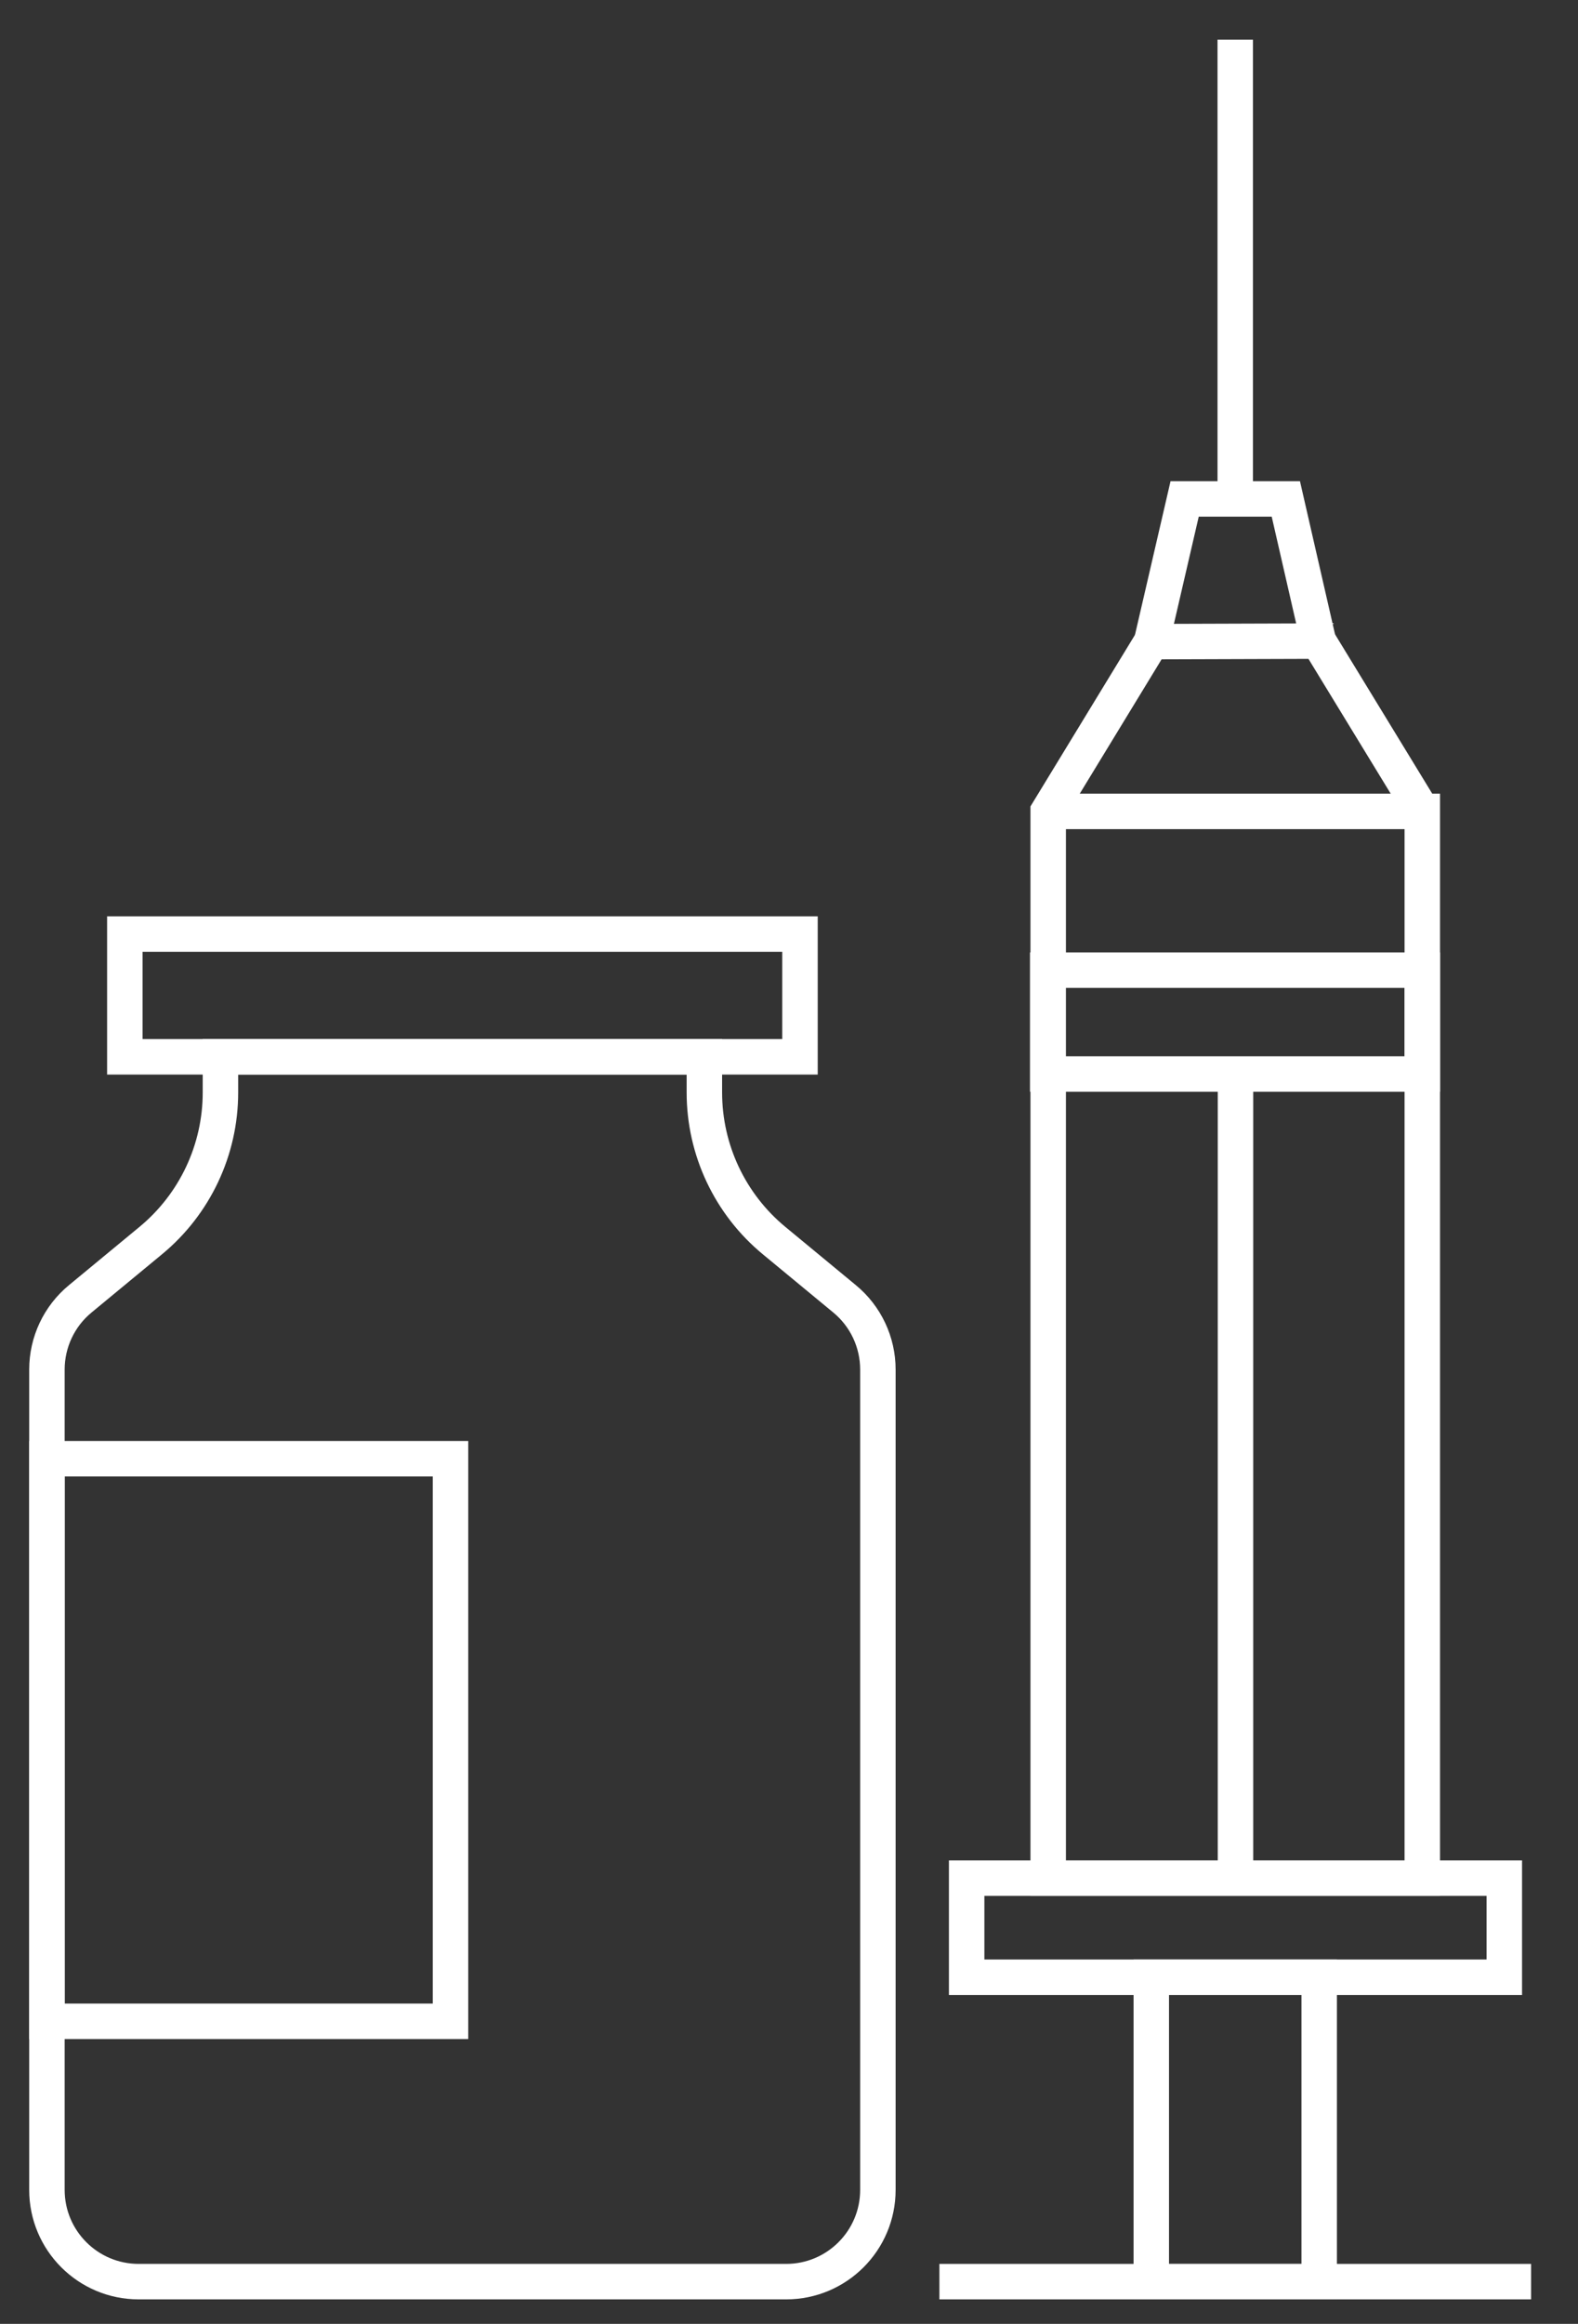
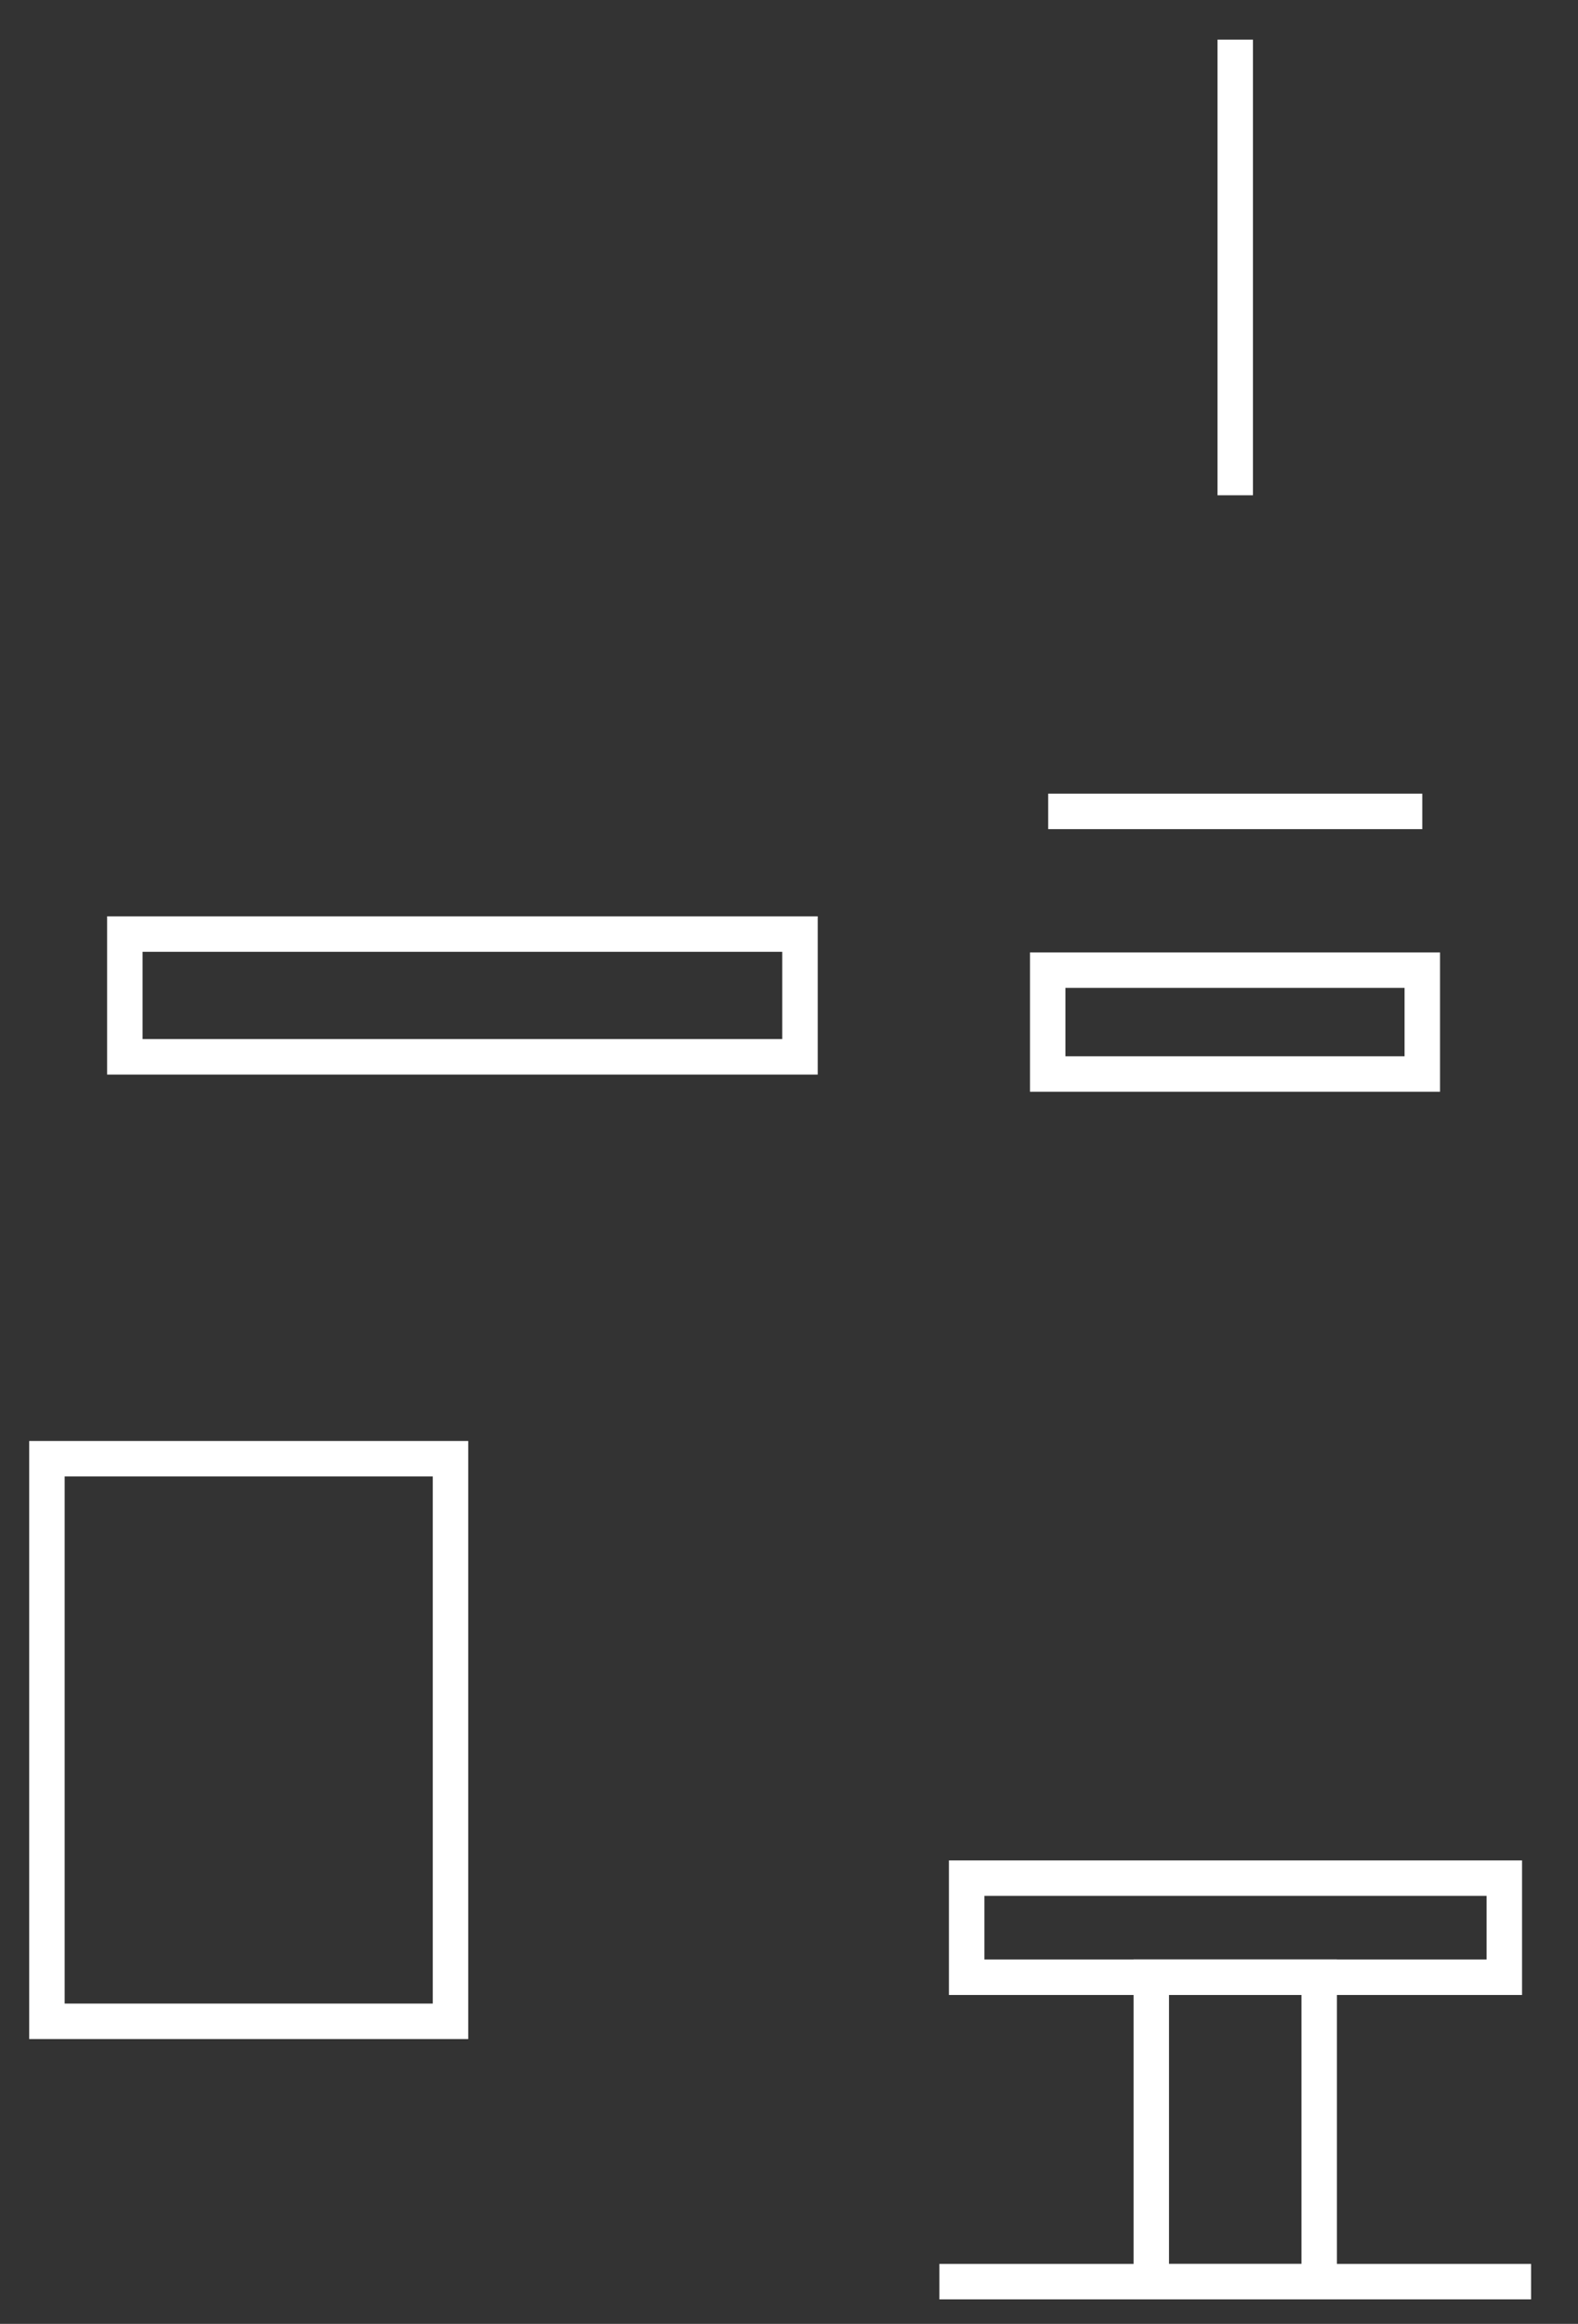
<svg xmlns="http://www.w3.org/2000/svg" width="100%" height="100%" viewBox="0 0 178 262" version="1.1" xml:space="preserve" style="fill-rule:evenodd;clip-rule:evenodd;stroke-miterlimit:2;">
  <rect x="0" y="0" width="178" height="262" fill="#333333" stroke="none" />
  <g id="vaccine">
    <rect x="14.081" y="105.31" width="76.158" height="13.84" style="fill:none;stroke:#fff;stroke-width:4px;" />
-     <path d="M15.644,257.24l73.032,-0c5.717,-0 10.351,-4.63 10.351,-10.35l-0,-92.48c-0,-3.09 -1.38,-6.02 -3.764,-7.98l-7.931,-6.55c-4.989,-4.11 -7.878,-10.24 -7.878,-16.71l-0,-4.02l-54.588,0l0,4.02c0,6.47 -2.889,12.6 -7.878,16.71l-7.931,6.55c-2.384,1.96 -3.764,4.89 -3.764,7.98l0,92.48c0,5.72 4.634,10.35 10.351,10.35Z" style="fill:none;stroke:#fff;stroke-width:4px;" />
    <rect x="5.293" y="164.46" width="45.525" height="63.43" style="fill:none;stroke:#fff;stroke-width:4px;" />
-     <path d="M160.436,91.48l-0,120.27l-42.199,0l-0,-120.27l11.666,-19.14l18.813,-0.06l11.72,19.2Z" style="fill:none;stroke:#fff;stroke-width:4px;" />
-     <path d="M148.716,72.28l-3.672,-16.03l-11.415,0l-3.726,16.09" style="fill:none;stroke:#fff;stroke-width:4px;" />
    <rect x="129.866" y="222.92" width="18.941" height="34.32" style="fill:none;stroke:#fff;stroke-width:4px;" />
    <path d="M139.336,4.47l-0,51.37" style="fill:none;stroke:#fff;stroke-width:4px;" />
    <path d="M105.966,257.24l66.741,-0" style="fill:none;stroke:#fff;stroke-width:4px;" />
    <rect x="109.04" y="211.75" width="60.649" height="11.17" style="fill:none;stroke:#fff;stroke-width:4px;" />
    <path d="M118.237,91.48l42.199,-0" style="fill:none;stroke:#fff;stroke-width:4px;" />
    <rect x="118.183" y="109.38" width="42.253" height="11.71" style="fill:none;stroke:#fff;stroke-width:4px;" />
-     <path d="M139.365,121.09l-0,90.66" style="fill:none;stroke:#fff;stroke-width:4px;" />
  </g>
</svg>